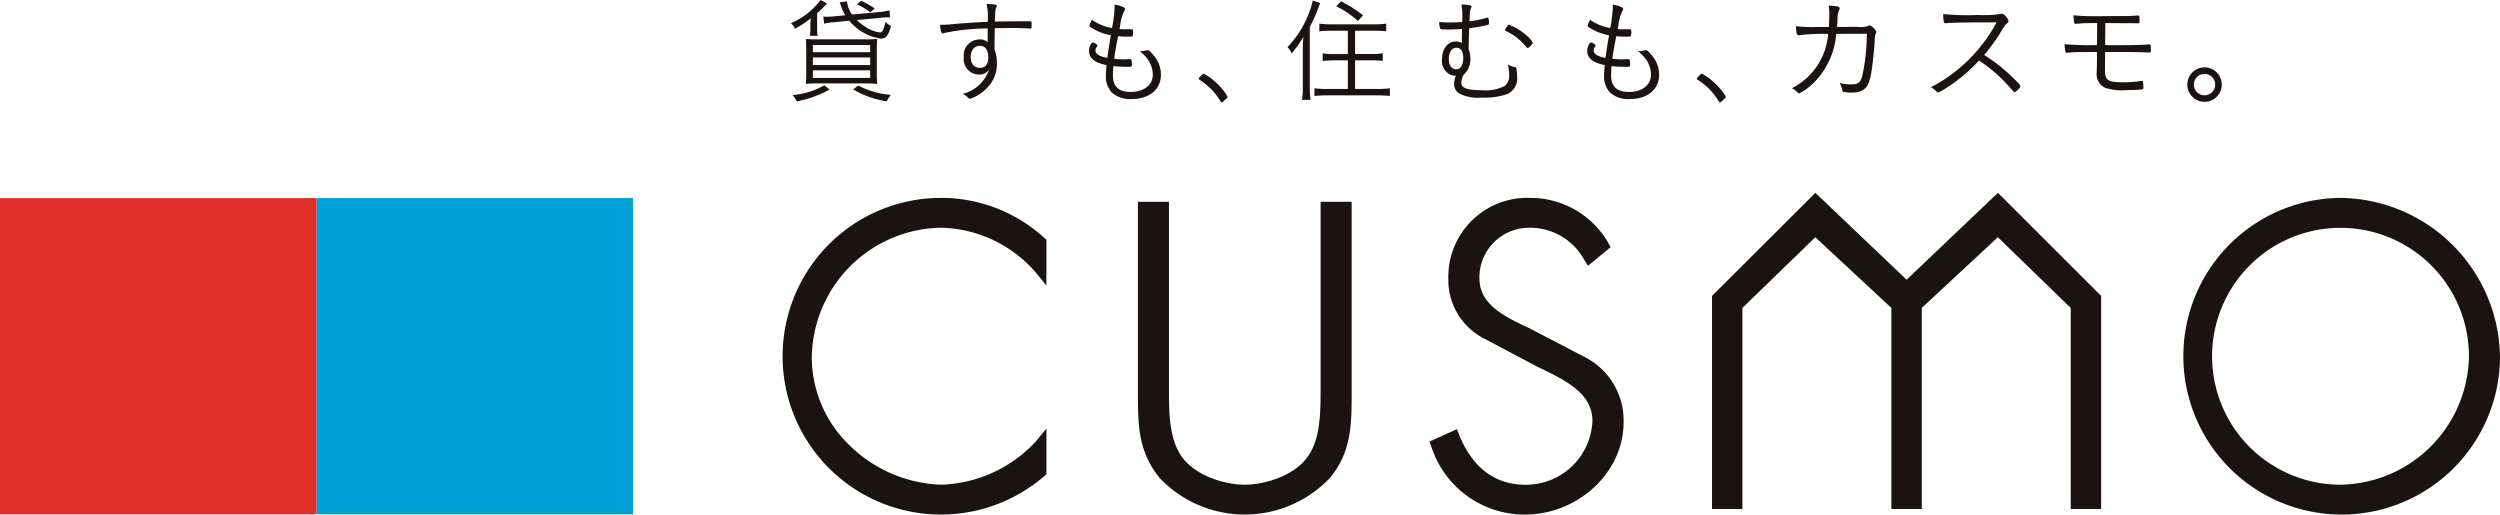
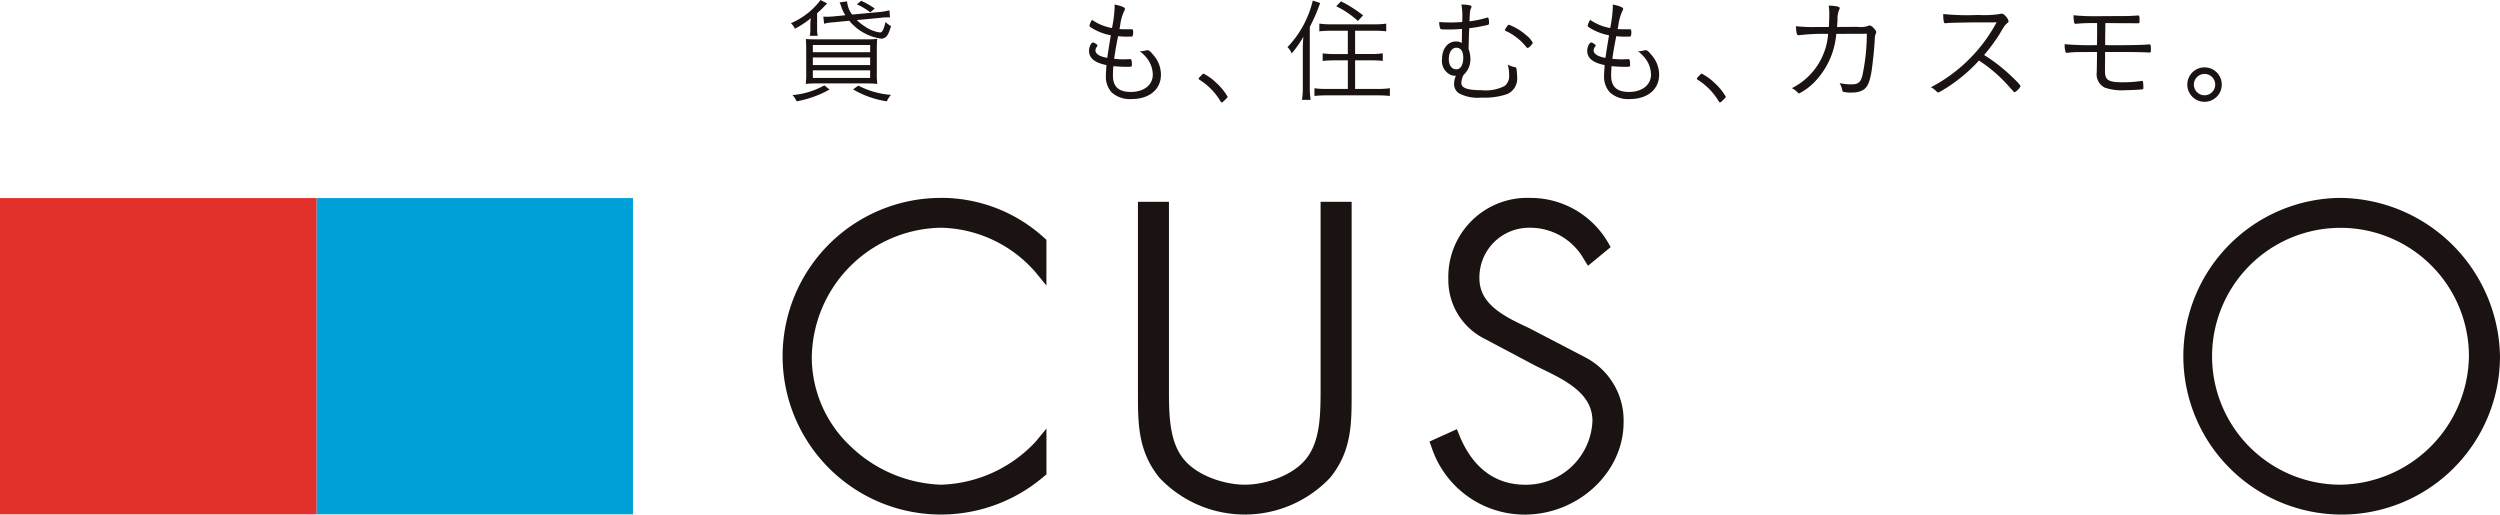
<svg xmlns="http://www.w3.org/2000/svg" width="255" height="52.482" viewBox="0 0 255 52.482">
  <defs>
    <clipPath id="clip-path">
      <rect id="長方形_29075" data-name="長方形 29075" width="255" height="52.482" fill="none" />
    </clipPath>
  </defs>
  <g id="logo" clip-path="url(#clip-path)">
    <path id="パス_69102" data-name="パス 69102" d="M210.971,9.13a10.78,10.78,0,0,1-3.35,1.206A2.462,2.462,0,0,0,207.2,9.7a8.064,8.064,0,0,0,3.244-.995Zm2.94-.4a8.594,8.594,0,0,0,3.326.948,2.849,2.849,0,0,0-.421.655,9.542,9.542,0,0,1-3.444-1.217Zm.761-4.717a9.262,9.262,0,0,0,1.16-.047c-.024.316-.035.667-.035,1.229V7.386a8.665,8.665,0,0,0,.047,1.171,12.038,12.038,0,0,0-1.254-.047H209.8a12.026,12.026,0,0,0-1.253.047,8.866,8.866,0,0,0,.047-1.147V5.174c0-.539-.012-.89-.035-1.194.351.023.609.035,1.16.035Zm-5.4,3.933h5.845V7.175h-5.845Zm0-1.311h5.845V5.864h-5.845Zm0-1.311h5.845V4.588h-5.845Zm4.486-3.277a5.218,5.218,0,0,0,.914.714,3.556,3.556,0,0,0,1.441.55c.246,0,.386-.281.573-1.077a2.272,2.272,0,0,0,.563.433c-.223.7-.34.937-.539,1.112a.713.713,0,0,1-.468.164,5.145,5.145,0,0,1-3.256-1.826l-1.687.164a4.02,4.02,0,0,0-.878.14l-.081-.726c.187.012.27.012.433.012s.293-.012.5-.023l1.312-.129a3.836,3.836,0,0,1-.4-.832A3.4,3.4,0,0,0,212,.245l.761-.106a2.618,2.618,0,0,0,.515,1.346l2.659-.246a6.414,6.414,0,0,0,1.148-.187l.058.726a1.323,1.323,0,0,0-.211-.011,8.489,8.489,0,0,0-.949.07Zm-4.8,1.6a2.713,2.713,0,0,0,.058-.667V2.563a3.4,3.4,0,0,1,.058-.714,9.093,9.093,0,0,1-1.628,1.077,2.067,2.067,0,0,0-.41-.562A7.365,7.365,0,0,0,210.058,0l.668.351-.047.059-.07.058a1.241,1.241,0,0,0-.118.129c-.269.281-.562.562-.784.749V2.973a2.644,2.644,0,0,0,.058.679Zm6.172-2.388a6.61,6.61,0,0,0-1.37-.819L214.2.081a8.724,8.724,0,0,1,1.382.784Z" transform="translate(-126.361)" fill="#1a1311" />
-     <path id="パス_69103" data-name="パス 69103" d="M250.912,3.526a22.413,22.413,0,0,0-4.463.468.458.458,0,0,1-.152.035c-.106,0-.188-.27-.258-.878a11.679,11.679,0,0,0,1.464-.081c1.874-.152,2.237-.164,3.408-.223a5.877,5.877,0,0,0-.117-1.826c.843.035,1.054.07,1.054.2,0,.035-.012.058-.058.152-.1.21-.1.281-.153,1.452.27-.012,2.718-.035,3.4-.035.351,0,.351,0,.351.269,0,.433-.012.48-.071.48h-.047c-.258-.023-1.218-.058-1.78-.058-.644,0-1.511.012-1.861.023,0,.374-.012,1.1-.024,2.154a3.737,3.737,0,0,1,.245,1.37,3.468,3.468,0,0,1-1.112,2.669A4.252,4.252,0,0,1,249.12,10.7c-.094,0-.117-.012-.281-.176a1.521,1.521,0,0,0-.48-.328,3.8,3.8,0,0,0,2.706-2.516,1.13,1.13,0,0,1-1.031.55,1.564,1.564,0,0,1-1.558-1.768,1.613,1.613,0,0,1,1.6-1.815,1.07,1.07,0,0,1,.832.281Zm-1.734,2.915c0,.69.351,1.1.949,1.1.55,0,.843-.374.843-1.065,0-.749-.316-1.182-.855-1.182-.562,0-.938.457-.938,1.147" transform="translate(-150.166 -0.623)" fill="#1a1311" />
    <path id="パス_69104" data-name="パス 69104" d="M289.266,6.743c.129,0,.176.14.176.6,0,.187-.012.187-.551.187-.445,0-.832-.023-1.336-.07-.035.386-.046.69-.046.96,0,1.135.586,1.674,1.816,1.674,1.347,0,2.249-.714,2.249-1.768a2.757,2.757,0,0,0-.61-1.686,4.049,4.049,0,0,0-.714-.7,2.041,2.041,0,0,0,.585-.071.755.755,0,0,1,.211-.035c.129,0,.293.129.586.492a3.032,3.032,0,0,1,.773,2c0,1.51-1.183,2.493-3,2.493a2.79,2.79,0,0,1-2.014-.667,2.392,2.392,0,0,1-.6-1.768c0-.187.023-.539.058-1.03-1.218-.246-1.78-.714-1.78-1.463,0-.4.223-.843.41-.843a.445.445,0,0,1,.223.094c.163.094.222.152.222.223a.16.16,0,0,1-.046.105.631.631,0,0,0-.152.387c0,.363.445.632,1.207.761.046-.374.164-1.135.362-2.306a5.53,5.53,0,0,1-1.991-.772c-.152-.094-.187-.141-.187-.223a1.742,1.742,0,0,1,.258-.574,5.15,5.15,0,0,0,2.038.831,12.869,12.869,0,0,0,.27-2.177,1.522,1.522,0,0,0-.012-.223c.726.152,1.066.293,1.066.456,0,.058-.012.082-.071.187a4.88,4.88,0,0,0-.422,1.5c-.023.14-.035.187-.07.363.457.023.48.023,1.008.023.292,0,.316,0,.34.023s.046.094.046.234a1,1,0,0,1-.058.445c-.035.047-.07.047-.715.047a5.726,5.726,0,0,1-.632-.035h-.094l-.035-.012c-.21,1.054-.292,1.534-.4,2.306a8.849,8.849,0,0,0,.938.058c.187,0,.4-.012.644-.023Z" transform="translate(-173.989 -0.715)" fill="#1a1311" />
    <path id="パス_69105" data-name="パス 69105" d="M315.628,20.279a5.891,5.891,0,0,1,1.09,1.358c0,.058-.035.106-.27.328s-.258.246-.316.246-.082-.023-.129-.094a6.505,6.505,0,0,0-2.156-2.212c-.058-.035-.082-.071-.082-.106,0-.059.012-.07.305-.374.117-.129.152-.141.2-.141a5.432,5.432,0,0,1,1.359,1" transform="translate(-191.501 -11.77)" fill="#1a1311" />
    <path id="パス_69106" data-name="パス 69106" d="M338.582,5.311c0-.5.011-.925.058-1.475a10.028,10.028,0,0,1-1.2,1.709,1.615,1.615,0,0,0-.422-.644A10.318,10.318,0,0,0,339.6.149l.75.246a16.885,16.885,0,0,1-.926,2.189l-.129.269v6.1a9.012,9.012,0,0,0,.082,1.323H338.5a8.239,8.239,0,0,0,.082-1.346Zm2.869-2.084a11.392,11.392,0,0,0-1.183.059V2.5a7.779,7.779,0,0,0,1.183.071h4.439a8.29,8.29,0,0,0,1.2-.071v.784a11.23,11.23,0,0,0-1.183-.059h-1.991V5.6h1.664a8.051,8.051,0,0,0,1.16-.07v.772c-.328-.035-.761-.058-1.16-.058h-1.664V9.162h2.319a8.655,8.655,0,0,0,1.23-.07v.784c-.351-.035-.761-.058-1.23-.058h-5.236a11.856,11.856,0,0,0-1.23.058V9.092a8.2,8.2,0,0,0,1.207.07h2.2V6.248H341.78c-.4,0-.832.023-1.171.058V5.534a8.038,8.038,0,0,0,1.159.07h1.406V3.227Zm1.031-3a13.492,13.492,0,0,1,2.249,1.428l-.527.574a9.315,9.315,0,0,0-2.213-1.5Z" transform="translate(-205.696 -0.091)" fill="#1a1311" />
    <path id="パス_69107" data-name="パス 69107" d="M379.067,3.663c-.621.047-.949.058-1.453.058-.644,0-.7-.012-.761-.082a1.523,1.523,0,0,1-.105-.679c.4.035.8.046,1.183.046.34,0,.8-.023,1.16-.046.012-.41.012-.621.012-.621a7.237,7.237,0,0,0-.093-1.171c.773.035,1.03.094,1.03.223a.624.624,0,0,1-.046.14c-.105.235-.129.34-.164,1.358a10.534,10.534,0,0,0,1.628-.328,1.148,1.148,0,0,1,.211-.058c.105,0,.152.176.152.562,0,.129-.023.164-.164.2a16.042,16.042,0,0,1-1.851.328c-.035.667-.035.749-.07,2.107a3.122,3.122,0,0,1,.187.995,2.146,2.146,0,0,1-.7,1.662,1.837,1.837,0,0,0-.223.832c0,.5.632.725,2.062.725a4.2,4.2,0,0,0,2.354-.433,1.28,1.28,0,0,0,.457-1.1,3.829,3.829,0,0,0-.141-1.077,2.327,2.327,0,0,0,.727.257.182.182,0,0,1,.164.187,6.757,6.757,0,0,1,.07.855,1.725,1.725,0,0,1-1,1.7,6.983,6.983,0,0,1-2.624.363,4.061,4.061,0,0,1-2.33-.445,1.123,1.123,0,0,1-.48-.948,2.043,2.043,0,0,1,.187-.842,1.1,1.1,0,0,1-.492-.058,1.555,1.555,0,0,1-.925-1.639c0-1.053.585-1.791,1.429-1.791a1.119,1.119,0,0,1,.585.152l.012-.527ZM377.72,6.73c0,.656.293,1.054.773,1.054.434,0,.7-.457.7-1.171,0-.667-.246-1.03-.7-1.03s-.773.444-.773,1.147m7.871-2.446a2.5,2.5,0,0,1,.691.784c0,.129-.387.538-.516.538-.047,0-.093-.023-.152-.105a5.75,5.75,0,0,0-2.05-1.616c-.07-.035-.118-.082-.118-.117s.036-.105.141-.258c.118-.2.2-.269.27-.269a5.771,5.771,0,0,1,1.734,1.042" transform="translate(-229.941 -0.714)" fill="#1a1311" />
    <path id="パス_69108" data-name="パス 69108" d="M419.674,6.743c.129,0,.176.14.176.6,0,.187-.012.187-.551.187-.445,0-.832-.023-1.336-.07-.035.386-.046.69-.046.96,0,1.135.586,1.674,1.816,1.674,1.347,0,2.249-.714,2.249-1.768a2.757,2.757,0,0,0-.61-1.686,4.051,4.051,0,0,0-.714-.7,2.043,2.043,0,0,0,.585-.071.755.755,0,0,1,.211-.035c.129,0,.293.129.586.492a3.032,3.032,0,0,1,.773,2c0,1.51-1.183,2.493-3,2.493a2.789,2.789,0,0,1-2.014-.667,2.392,2.392,0,0,1-.6-1.768c0-.187.023-.539.058-1.03-1.218-.246-1.78-.714-1.78-1.463,0-.4.223-.843.41-.843a.443.443,0,0,1,.223.094c.164.094.222.152.222.223a.16.16,0,0,1-.046.105.631.631,0,0,0-.152.387c0,.363.445.632,1.207.761.046-.374.164-1.135.362-2.306a5.53,5.53,0,0,1-1.991-.772c-.152-.094-.187-.141-.187-.223a1.747,1.747,0,0,1,.257-.574,5.152,5.152,0,0,0,2.039.831,12.857,12.857,0,0,0,.269-2.177,1.573,1.573,0,0,0-.012-.223c.726.152,1.066.293,1.066.456,0,.058-.012.082-.071.187a4.877,4.877,0,0,0-.422,1.5c-.023.14-.035.187-.07.363.457.023.48.023,1.008.023.292,0,.316,0,.34.023s.046.094.046.234a1,1,0,0,1-.058.445c-.035.047-.07.047-.715.047a5.726,5.726,0,0,1-.632-.035h-.094l-.035-.012c-.21,1.054-.292,1.534-.4,2.306a8.849,8.849,0,0,0,.938.058c.187,0,.4-.012.644-.023Z" transform="translate(-253.581 -0.715)" fill="#1a1311" />
    <path id="パス_69109" data-name="パス 69109" d="M446.038,20.279a5.887,5.887,0,0,1,1.089,1.358c0,.058-.035.106-.269.328s-.258.246-.316.246-.082-.023-.129-.094a6.509,6.509,0,0,0-2.156-2.212c-.058-.035-.082-.071-.082-.106,0-.059.012-.07.3-.374.117-.129.153-.141.2-.141a5.431,5.431,0,0,1,1.359,1" transform="translate(-271.094 -11.77)" fill="#1a1311" />
    <path id="パス_69110" data-name="パス 69110" d="M576.069,19.388a1.757,1.757,0,1,1-1.745-1.756,1.754,1.754,0,0,1,1.745,1.756m-2.846,0A1.089,1.089,0,1,0,574.3,18.3a1.094,1.094,0,0,0-1.077,1.089" transform="translate(-349.449 -10.761)" fill="#1a1311" />
    <path id="パス_69111" data-name="パス 69111" d="M472.679,4.344h-.059a20.025,20.025,0,0,0-2.8.129.391.391,0,0,1-.106.012c-.175,0-.234-.211-.269-.925a16.241,16.241,0,0,0,2.061.083H472.8c.035-.5.047-.913.047-1.276a5,5,0,0,0-.059-.913c.8.035,1.124.117,1.124.269a.313.313,0,0,1-.046.14,2.34,2.34,0,0,0-.176,1.041c-.012.3-.035.5-.047.738,1.055-.012,1.487-.012,2.108-.012a2.468,2.468,0,0,0,1.008-.082.413.413,0,0,1,.21-.058c.118,0,.247.082.458.316.152.176.21.27.21.351a.527.527,0,0,1-.059.2.9.9,0,0,0-.082.362l-.012.245-.047.7c-.059.772-.21,2.095-.3,2.622-.175.994-.4,1.486-.8,1.755a2.059,2.059,0,0,1-1.148.281,2.954,2.954,0,0,1-.9-.07c-.093-.035-.1-.058-.152-.328a2.537,2.537,0,0,0-.234-.562,5.331,5.331,0,0,0,1.218.129c.655,0,.9-.187,1.089-.842a20.511,20.511,0,0,0,.468-4.319l-3.115.012v.035l-.012.071a7.983,7.983,0,0,1-2.237,4.833,6.01,6.01,0,0,1-1.534,1.135c-.047,0-.082-.024-.141-.082a2.174,2.174,0,0,0-.609-.456,6.721,6.721,0,0,0,3.7-5.536Z" transform="translate(-286.261 -0.887)" fill="#1a1311" />
    <path id="パス_69112" data-name="パス 69112" d="M506.873,4.556c-.117,0-.164-.234-.175-.936a25.171,25.171,0,0,0,3.583.094,10.62,10.62,0,0,0,2.167-.094.886.886,0,0,1,.211-.035c.152,0,.269.082.48.339a.942.942,0,0,1,.223.433c0,.071-.035.117-.118.176-.246.2-.316.3-.843,1.205a18.814,18.814,0,0,1-1.534,2.06,16.734,16.734,0,0,1,2.857,2.235c.574.538.855.855.855.96a1.437,1.437,0,0,1-.586.6c-.07,0-.07,0-.8-.82a15.165,15.165,0,0,0-2.846-2.411,16.374,16.374,0,0,1-3.677,3.008c-.352.21-.422.245-.5.245-.058,0-.07-.012-.234-.175a1.929,1.929,0,0,0-.492-.351,16.027,16.027,0,0,0,6.7-6.625l-.726.012h-1.874c-1.944.035-2.167.035-2.576.082Z" transform="translate(-308.489 -2.188)" fill="#1a1311" />
    <path id="パス_69113" data-name="パス 69113" d="M543.53,4.8h-.118a16.512,16.512,0,0,0-1.8.071h-.059c-.082,0-.117-.047-.14-.152A4.4,4.4,0,0,1,541.351,4a20.949,20.949,0,0,0,2.424.094c.246,0,.785,0,1.957-.012h.738c.375,0,.82-.011,1.23-.046.175-.012.2-.012.234-.012.129,0,.152.07.152.48,0,.3-.011.316-.163.316-.118,0-.211,0-.8-.012h-1.019c-1.323-.012-1.44-.012-1.5-.012-.012.832-.024,1.581-.024,2.247h.2l.2.012h.328c1.932,0,3.139-.023,3.724-.082.129,0,.165.011.188.082a2.319,2.319,0,0,1,.024.386c0,.34-.012.363-.175.363-.024,0-.024,0-.187-.012-.749-.035-1.769-.047-4.146-.047h-.163v.562c-.012,1-.012,1.054-.012,1.335,0,.994.316,1.194,1.874,1.194a12.253,12.253,0,0,0,1.792-.129.36.36,0,0,1,.1-.012c.083,0,.106.035.129.211.012.129.024.351.024.491,0,.117-.024.14-.141.164-.234.035-1.218.081-1.663.081a5.3,5.3,0,0,1-2.155-.269,1.521,1.521,0,0,1-.8-1.557L543.74,8.8l.012-1.054s-.574,0-1.7.012a9.793,9.793,0,0,0-1.241.059.787.787,0,0,1-.141.011c-.082,0-.117-.023-.14-.117a2.782,2.782,0,0,1-.082-.761,29.6,29.6,0,0,0,3.3.094l.012-1.358V4.8Z" transform="translate(-329.854 -2.444)" fill="#1a1311" />
    <rect id="長方形_29073" data-name="長方形 29073" width="32.28" height="32.261" transform="translate(32.283 20.2)" fill="#00a0d8" />
    <rect id="長方形_29074" data-name="長方形 29074" width="32.284" height="32.261" transform="translate(0 20.2)" fill="#e12f29" />
    <path id="パス_69114" data-name="パス 69114" d="M220.815,51.805a16.148,16.148,0,1,0,10.436,28.381l.222-.187V75.335l-1.1,1.332a13.732,13.732,0,0,1-9.681,4.39,14,14,0,0,1-9.285-4,12.487,12.487,0,0,1-3.869-8.911,13.406,13.406,0,0,1,13.154-13.3,13.137,13.137,0,0,1,9.679,4.55l1.1,1.346V56.085l-.2-.184a15.57,15.57,0,0,0-10.459-4.1" transform="translate(-124.736 -31.618)" fill="#1a1311" />
    <path id="パス_69115" data-name="パス 69115" d="M316.5,71.747c0,2.658,0,5.407-1.438,7.248-1.361,1.765-4.2,2.689-6.294,2.689s-4.937-.925-6.3-2.689c-1.435-1.841-1.435-4.59-1.435-7.248V52.833H297.87V72.311c0,3.195,0,5.956,2.2,8.675a11.973,11.973,0,0,0,17.41-.021c2.188-2.7,2.188-5.459,2.188-8.654V52.833H316.5Z" transform="translate(-181.8 -32.246)" fill="#1a1311" />
    <path id="パス_69116" data-name="パス 69116" d="M390.176,68.125l-5.8-3.023-.23-.107c-2.288-1.083-4.876-2.309-4.876-4.988a5.068,5.068,0,0,1,5.083-5.159,6.3,6.3,0,0,1,5.619,3.286l.376.592,2.307-1.9-.252-.449a9.14,9.14,0,0,0-7.93-4.572,8.054,8.054,0,0,0-8.372,8.283,6.692,6.692,0,0,0,3.462,5.962l5.477,2.9.547.268c2.444,1.186,5.212,2.528,5.212,5.318a6.783,6.783,0,0,1-6.85,6.525c-3.888,0-5.808-2.757-6.734-5.068l-.239-.6-2.8,1.266.2.538a9.993,9.993,0,0,0,9.5,6.91c5.473,0,10.1-4.31,10.1-9.406a7.237,7.237,0,0,0-3.788-6.57" transform="translate(-228.37 -31.618)" fill="#1a1311" />
    <path id="パス_69117" data-name="パス 69117" d="M586.957,51.805a16.149,16.149,0,1,0,16.32,16.144,16.452,16.452,0,0,0-16.32-16.144m0,29.252a13.1,13.1,0,1,1,13.152-13.108,13.306,13.306,0,0,1-13.152,13.108" transform="translate(-348.277 -31.618)" fill="#1a1311" />
-     <path id="パス_69118" data-name="パス 69118" d="M477.3,50.48l-9.31,8.861-9.31-8.861L448.14,60.991V82.728h3.1V62.218l7.436-7.21,7.758,7.21v20.51h3.1V62.218l7.759-7.21,7.434,7.21v20.51h3.1V60.991Z" transform="translate(-273.514 -30.81)" fill="#1a1311" />
  </g>
</svg>